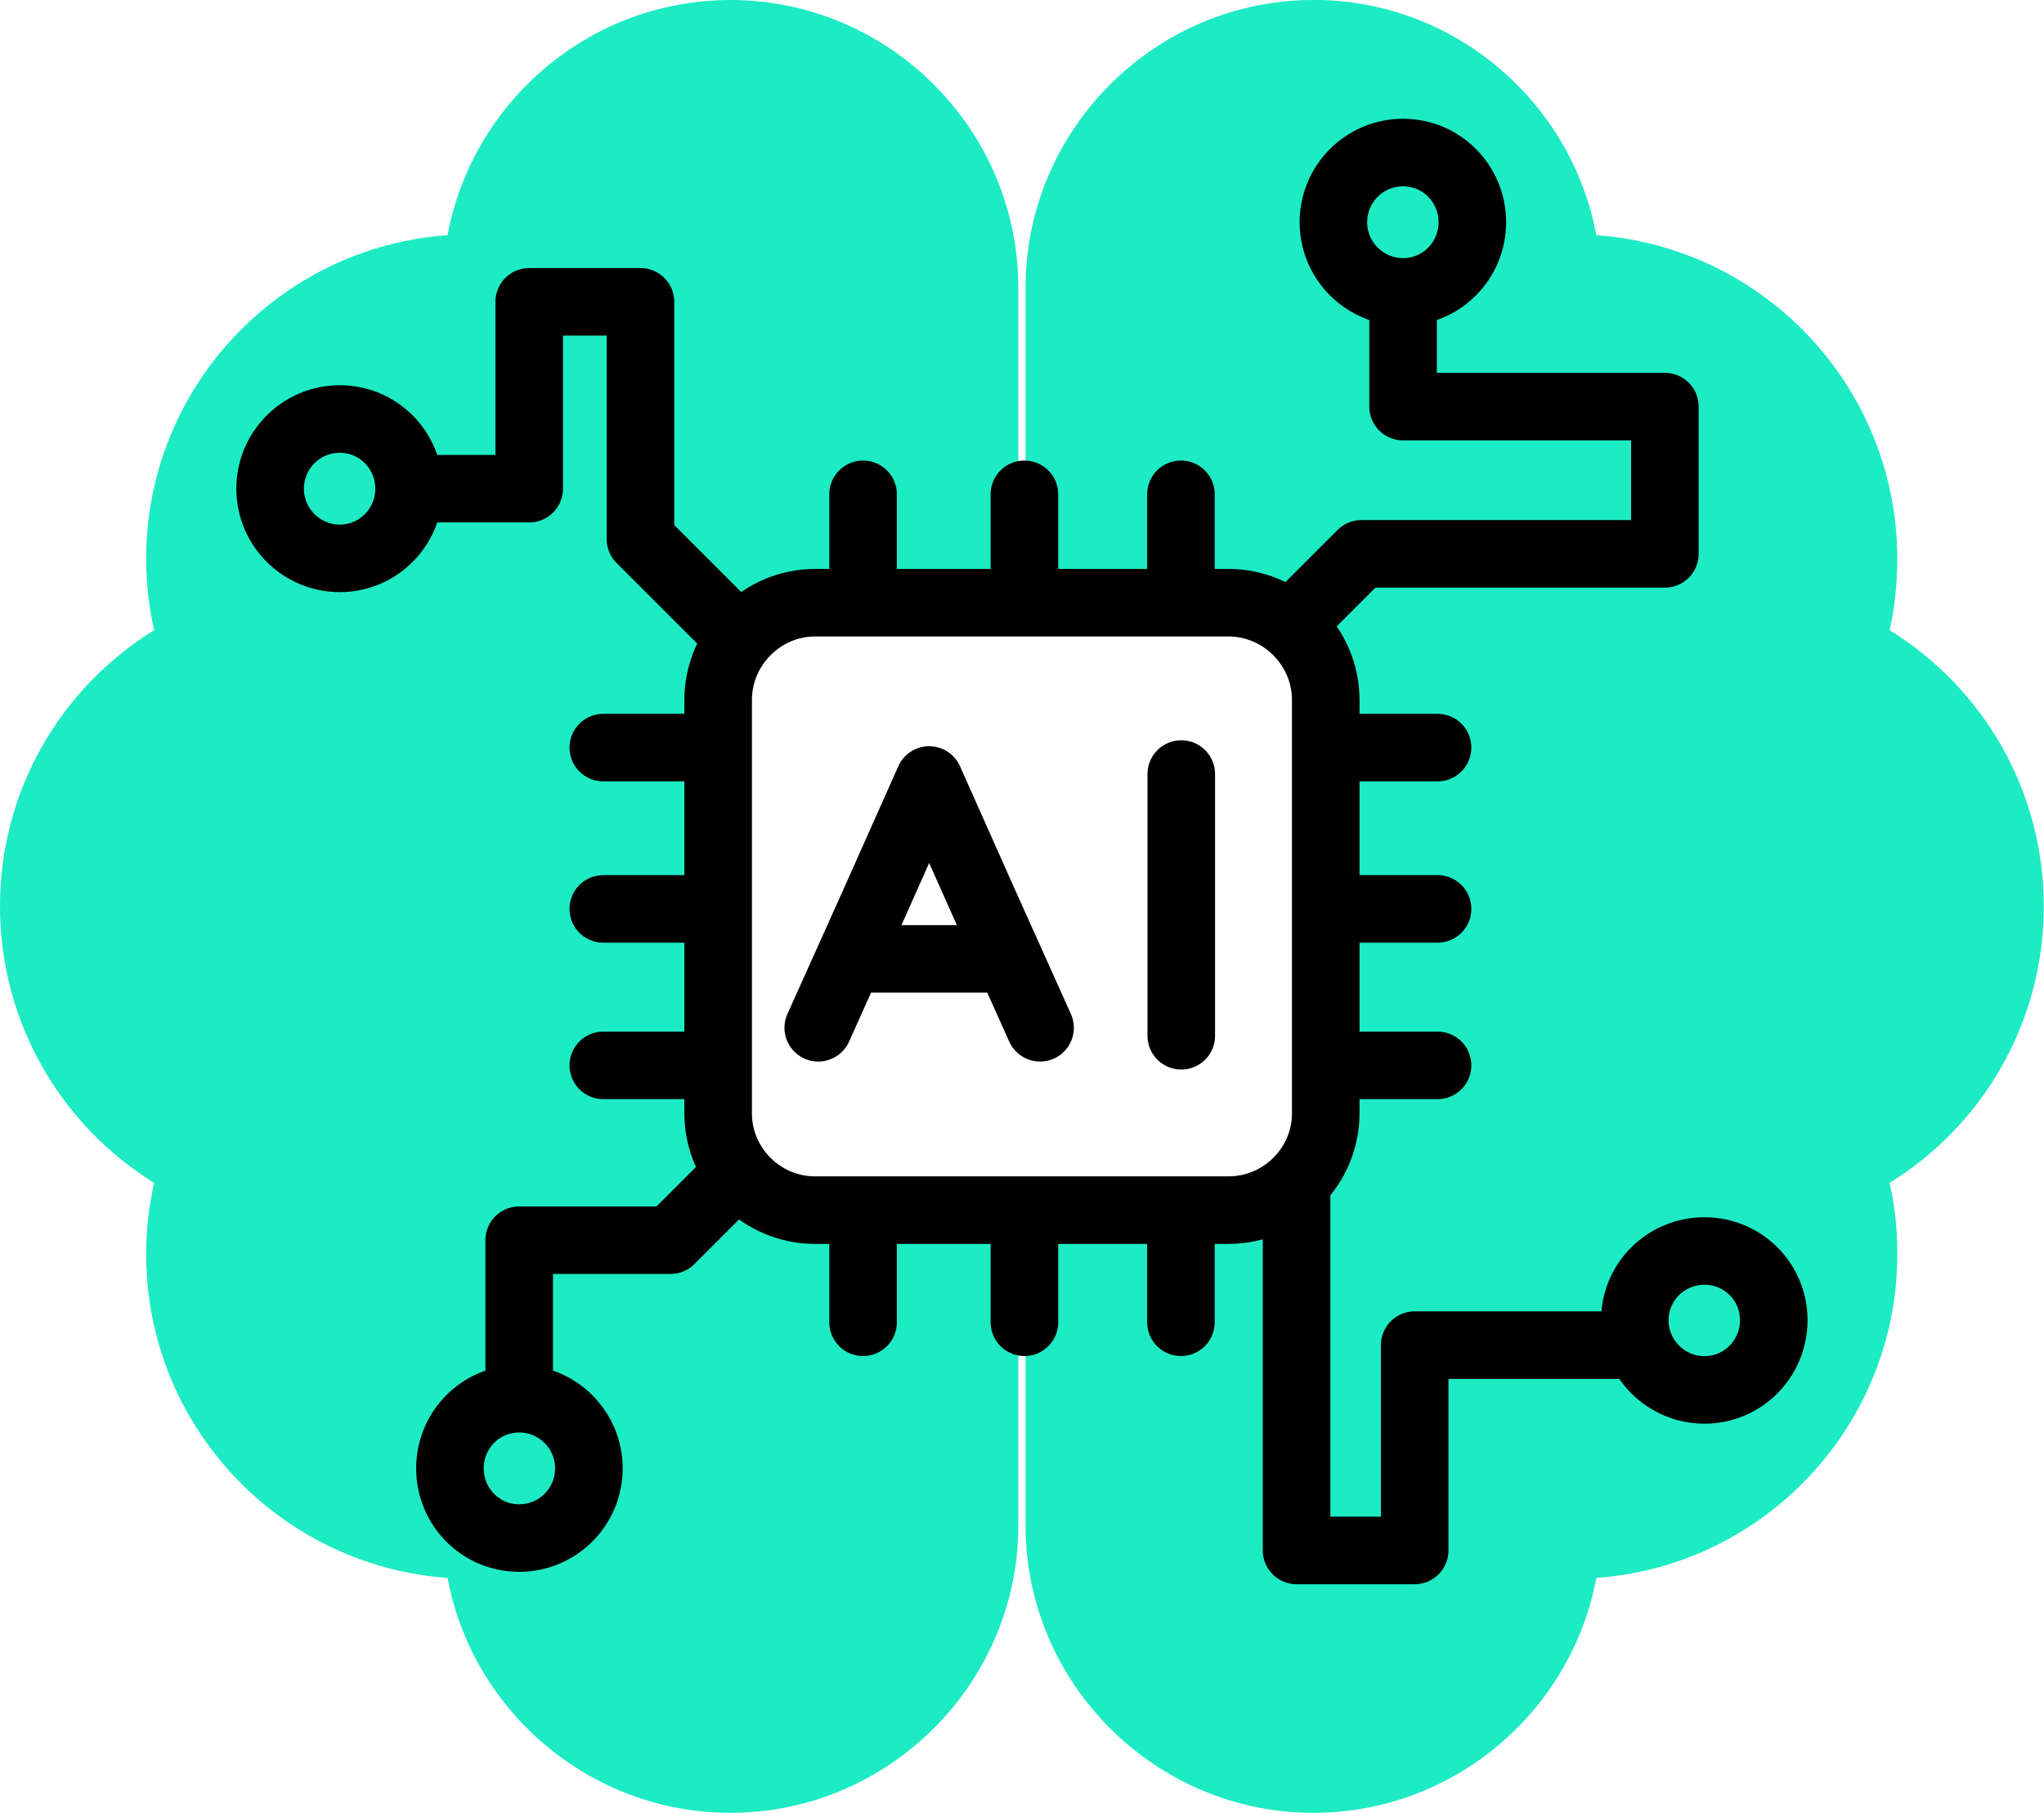
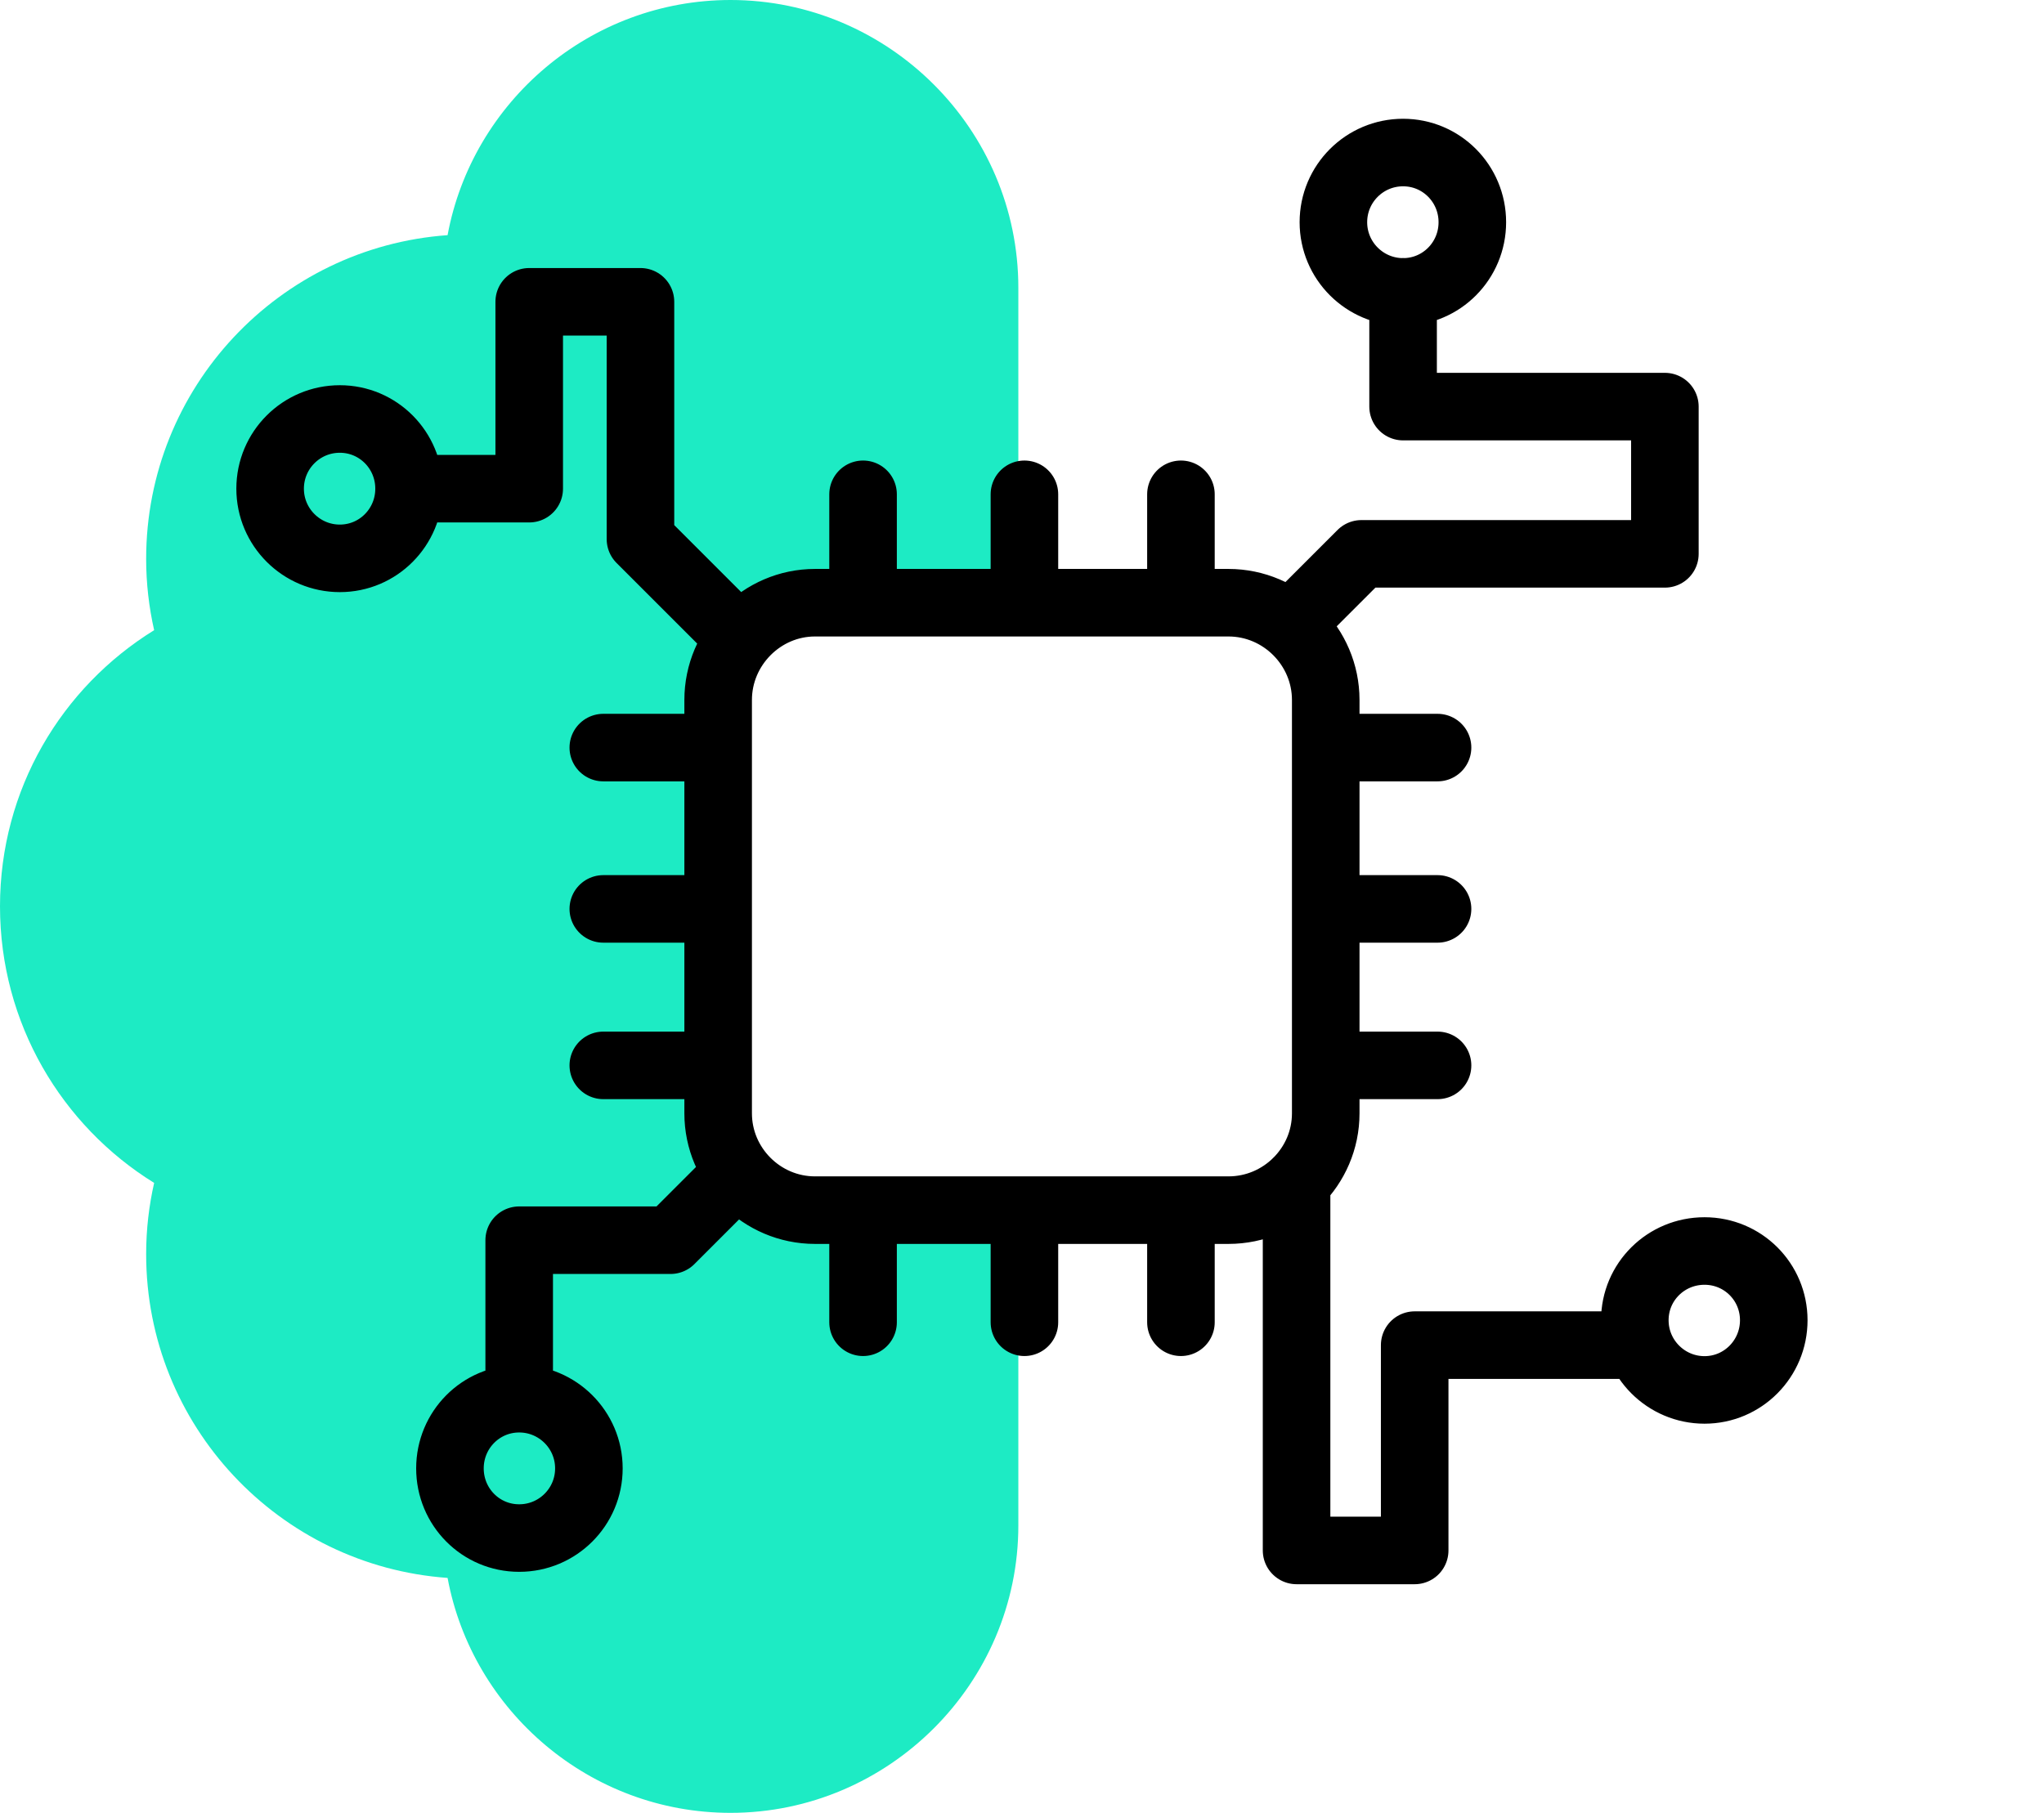
<svg xmlns="http://www.w3.org/2000/svg" id="Layer_2" viewBox="0 0 181.53 161.05">
  <g id="Layer_1-2">
    <g id="_x30_6">
      <path d="M64.88,0h0c14.04,0,25.56,11.48,25.56,25.56v27.98h-18.06c-4.73,0-8.6,3.91-8.6,8.64v36.72c0,4.73,3.88,8.6,8.6,8.6h18.06v28.01c0,14.04-11.52,25.53-25.56,25.53h0c-12.48,0-22.93-9.03-25.13-20.87-14.97-1.07-26.77-13.55-26.77-28.76,0-2.2.25-4.3.71-6.33-8.21-5.08-13.69-14.18-13.69-24.57s5.47-19.45,13.69-24.53c-.46-2.03-.71-4.16-.71-6.33,0-15.22,11.8-27.69,26.77-28.76C41.95,9.03,52.4,0,64.88,0Z" fill="#1debc4" fill-rule="evenodd" />
-       <path d="M116.64,0h0c-14.04,0-25.56,11.48-25.56,25.56v27.98h18.02c4.76,0,8.64,3.91,8.64,8.64v36.72c0,4.73-3.88,8.6-8.64,8.6h-18.02v28.01c0,14.04,11.52,25.53,25.56,25.53h0c12.48,0,22.93-9.03,25.13-20.87,14.93-1.07,26.73-13.55,26.73-28.76,0-2.2-.21-4.3-.68-6.33,8.21-5.08,13.69-14.18,13.69-24.57s-5.47-19.45-13.69-24.53c.46-2.03.68-4.16.68-6.33,0-15.22-11.8-27.69-26.73-28.76-2.2-11.87-12.66-20.9-25.13-20.9Z" fill="#1debc4" fill-rule="evenodd" />
-       <path d="M72.67,91.3l4.94-10.99,4.91-11.02,4.91,11.02,4.94,10.99M77.57,85.18h9.92M104.91,68.76v23.25" fill="none" stroke="#000" stroke-linecap="round" stroke-linejoin="round" stroke-width="6" />
      <path d="M36.33,43.41h10.67v-16.6h9.88v21.08l8.82,8.82M63.25,80.74h-9.67M90.98,43.91v9.63M104.88,43.91v9.63M76.65,43.91v9.63M90.98,107.83v9.63M104.88,107.83v9.63M76.65,107.83v9.63M127.67,80.74h-9.63M127.67,94.64h-9.63M127.67,66.41h-9.63M63.25,94.64h-9.67M63.25,66.41h-9.67M46.11,124.25v-14.08h13.44l6.01-6.01M115.15,105.02v32.71h10.49v-18.24h19.73M124.61,25.92v10.2h23.25v13.08h-26.95l-6.29,6.29M46.11,124.25c3.41,0,6.19,2.77,6.19,6.19s-2.77,6.19-6.19,6.19-6.15-2.77-6.15-6.19,2.74-6.19,6.15-6.19h0ZM72.38,53.54h36.72c4.76,0,8.64,3.91,8.64,8.64v36.72c0,4.73-3.88,8.6-8.64,8.6h-36.72c-4.73,0-8.6-3.88-8.6-8.6v-36.72c0-4.73,3.88-8.64,8.6-8.64ZM151.38,111.13c3.41,0,6.15,2.74,6.15,6.15s-2.74,6.19-6.15,6.19-6.19-2.77-6.19-6.19,2.77-6.15,6.19-6.15ZM30.18,37.22c3.41,0,6.15,2.77,6.15,6.19s-2.74,6.19-6.15,6.19-6.19-2.77-6.19-6.19,2.77-6.19,6.19-6.19ZM124.61,13.55c3.41,0,6.15,2.77,6.15,6.19s-2.74,6.19-6.15,6.19-6.19-2.77-6.19-6.19,2.77-6.19,6.19-6.19Z" fill="none" stroke="#000" stroke-linecap="round" stroke-linejoin="round" stroke-width="6" />
    </g>
  </g>
</svg>